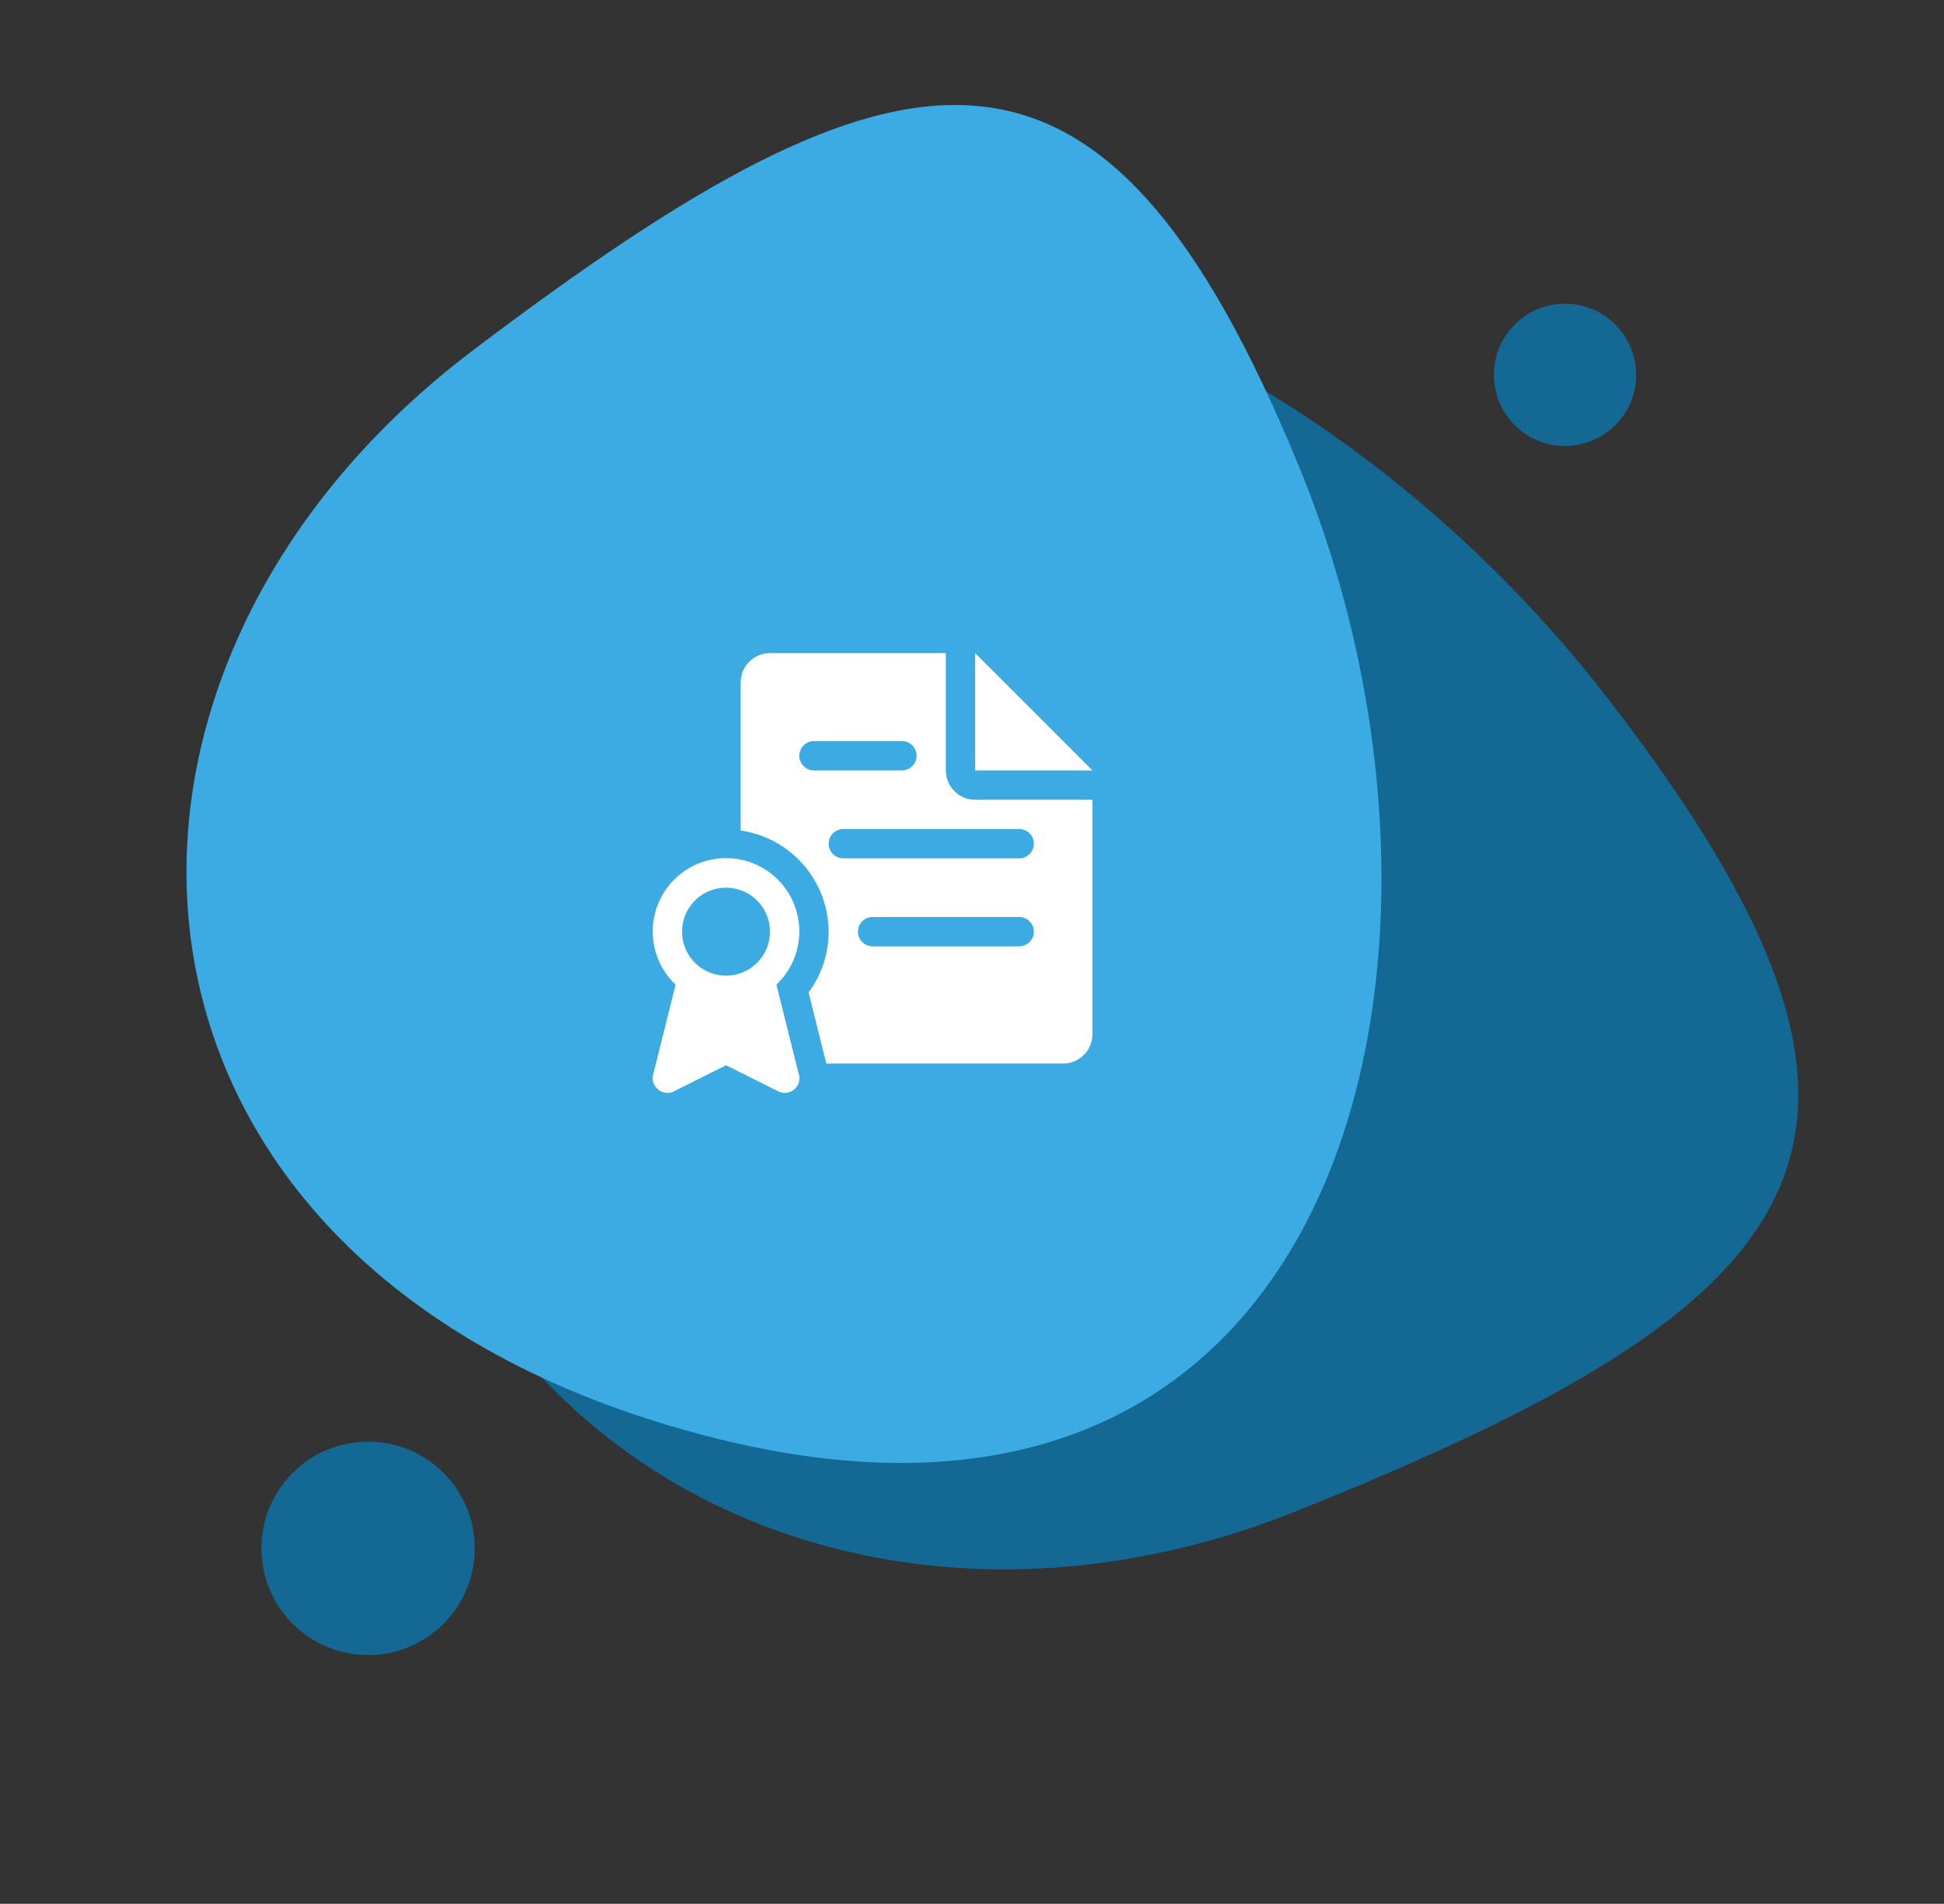
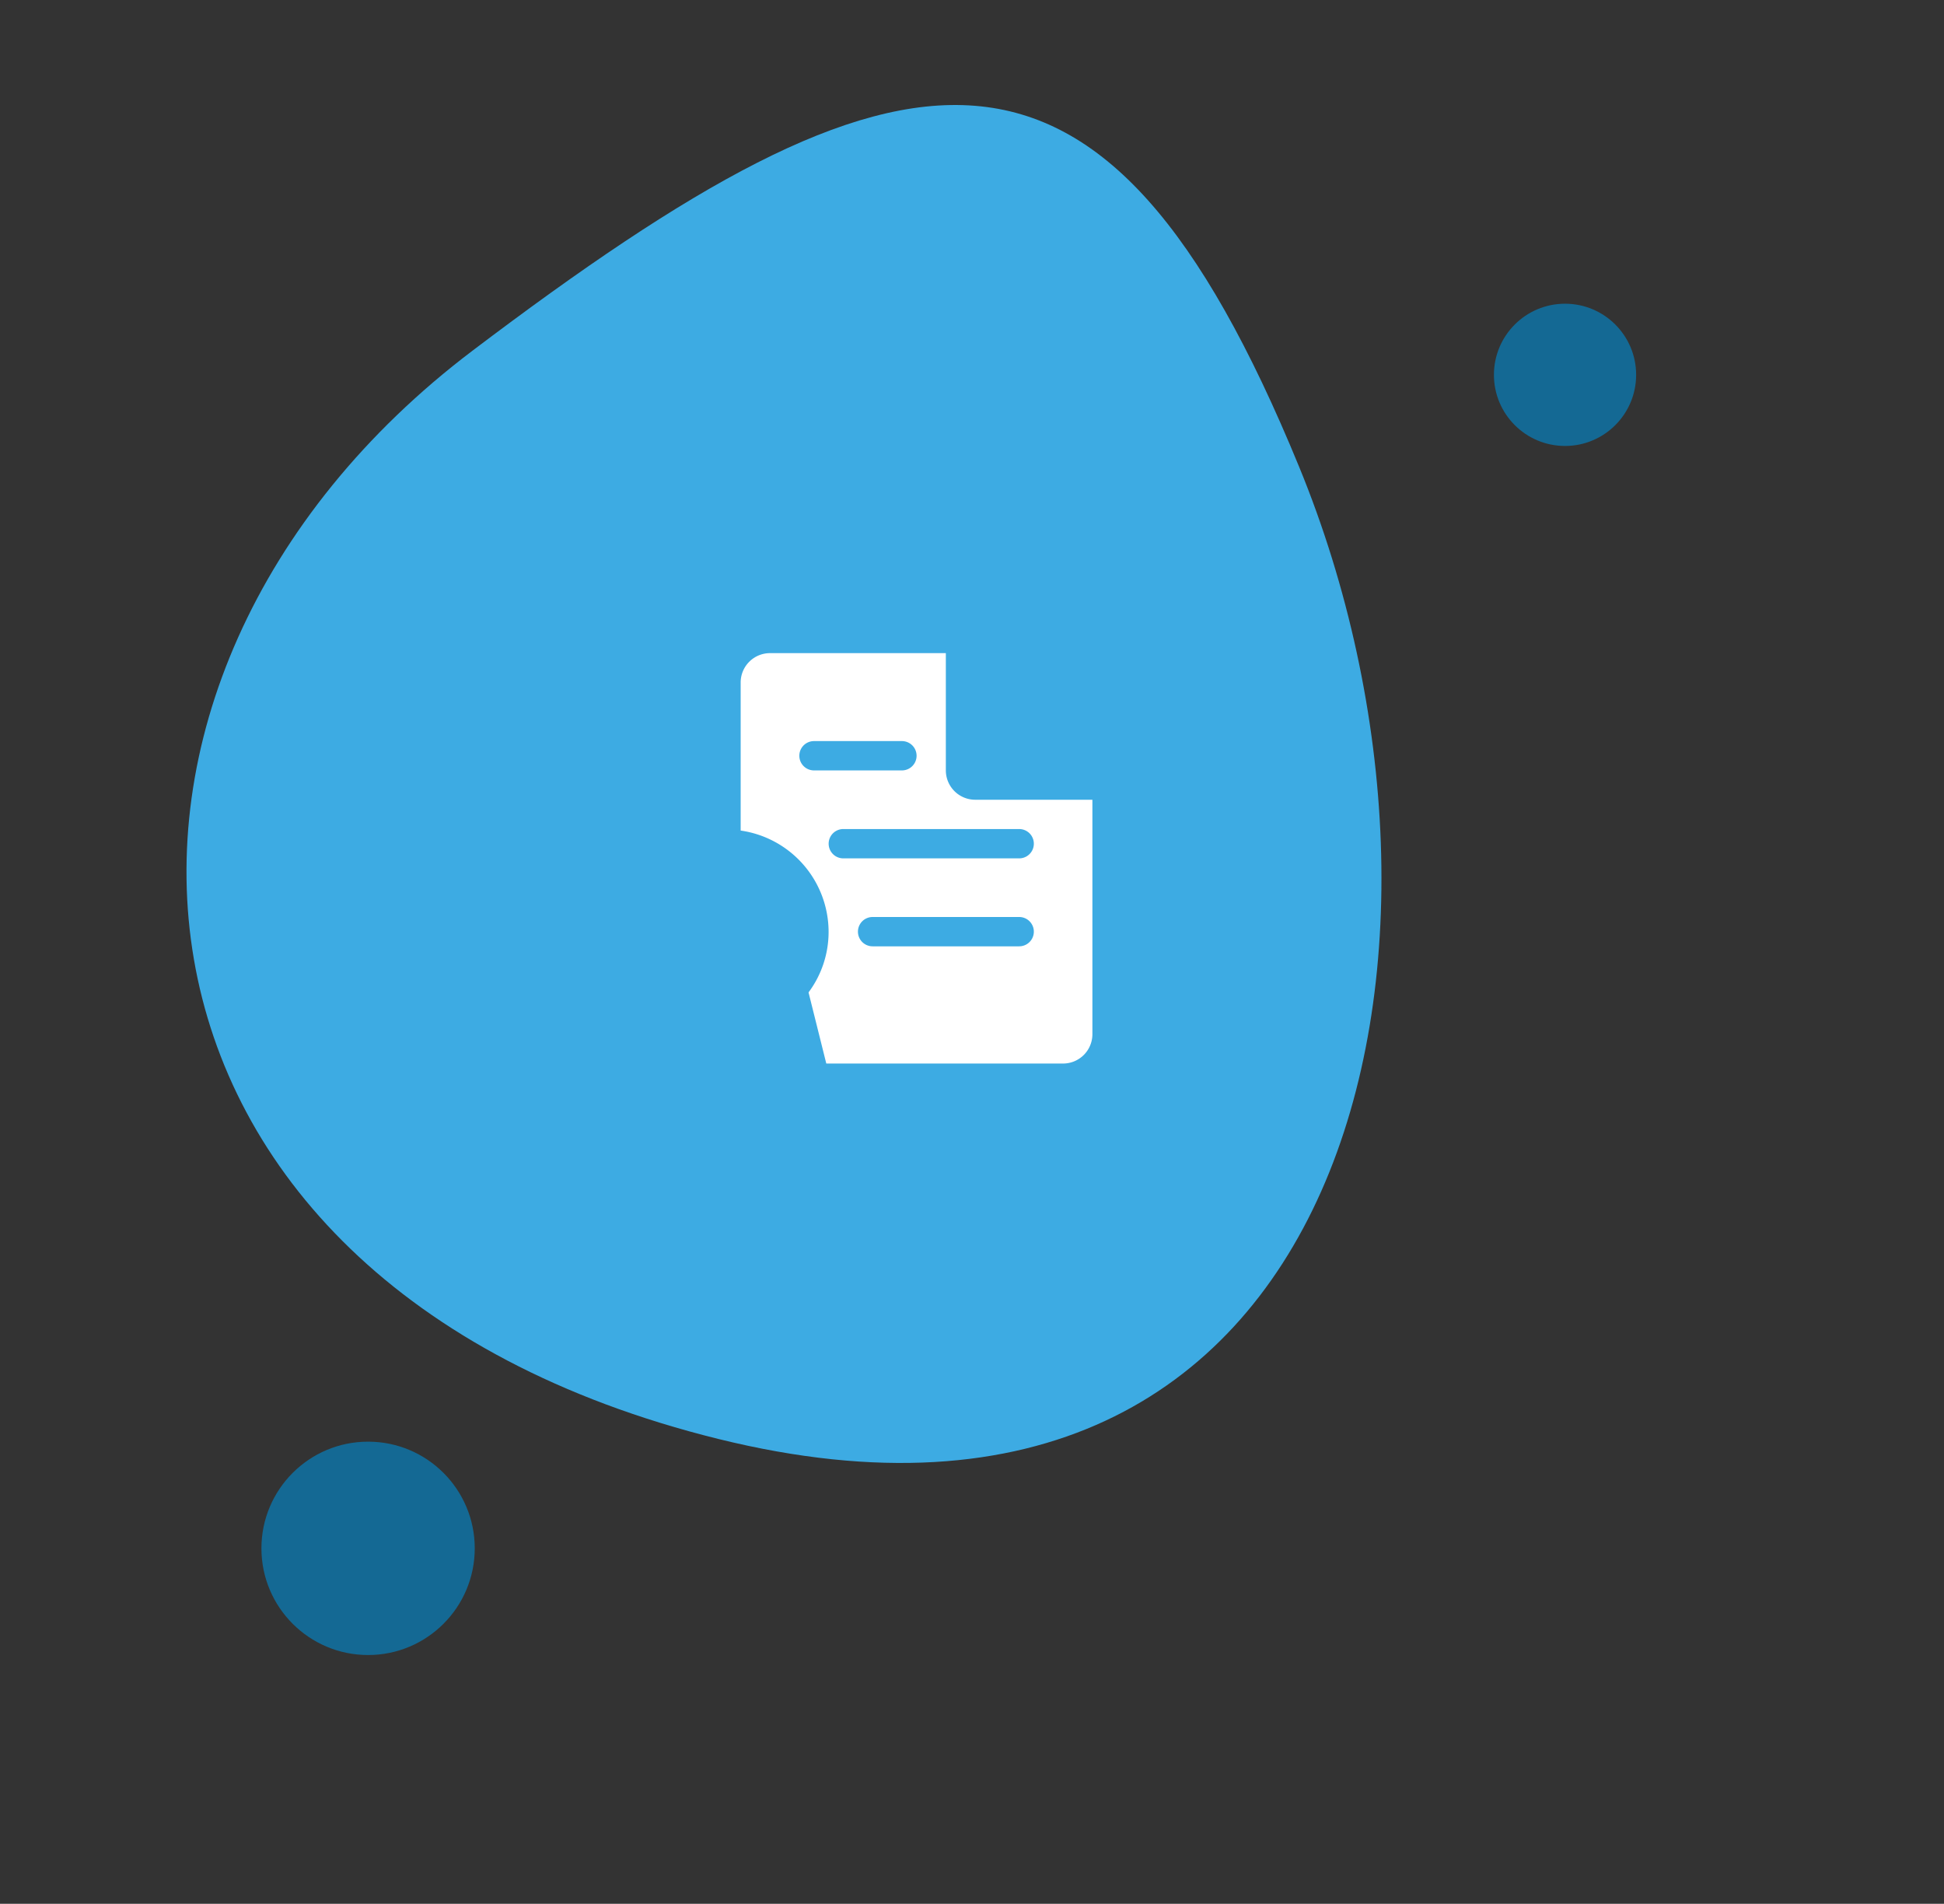
<svg xmlns="http://www.w3.org/2000/svg" id="prefix__Grupo_1007" width="82.019" height="80.304" data-name="Grupo 1007" viewBox="0 0 82.019 80.304">
  <rect x="0" y="0" width="82.019" height="80.304" fill="#333333" stroke="none" />
  <defs>
    <style>
            .prefix__cls-1{fill:#146994}.prefix__cls-3{fill:#fff}
        </style>
  </defs>
-   <path id="prefix__Trazado_1318" d="M32.464 4.24C9.923-3.573 1.393-2.115.08 21.694s13.707 50.068 37.68 33.658S55 12.053 32.464 4.24z" class="prefix__cls-1" data-name="Trazado 1318" transform="rotate(139.03 32.477 38.143)" />
  <path id="prefix__Trazado_1319" d="M19.747 3.881C41.59-3.271 49.856-1.936 51.128 19.857S37.846 65.686 14.615 50.665-2.1 11.032 19.747 3.881z" data-name="Trazado 1319" transform="rotate(-19 52.443 8.776)" style="fill:#3dabe3;mix-blend-mode:screen;isolation:isolate" />
  <circle id="prefix__Elipse_80" cx="3" cy="3" r="3" class="prefix__cls-1" data-name="Elipse 80" transform="translate(63.03 12.811)" />
  <g id="prefix__contract" transform="translate(27.538 27.55)">
    <g id="prefix__Grupo_998" data-name="Grupo 998" transform="translate(3.711 11.749)">
      <g id="prefix__Grupo_997" data-name="Grupo 997" />
    </g>
    <g id="prefix__Grupo_1000" data-name="Grupo 1000" transform="translate(13.605)">
      <g id="prefix__Grupo_999" data-name="Grupo 999">
-         <path id="prefix__Trazado_1312" d="M352.022.007v4.947h4.947z" class="prefix__cls-3" data-name="Trazado 1312" transform="translate(-352.022 -.007)" />
+         <path id="prefix__Trazado_1312" d="M352.022.007v4.947z" class="prefix__cls-3" data-name="Trazado 1312" transform="translate(-352.022 -.007)" />
      </g>
    </g>
    <g id="prefix__Grupo_1002" data-name="Grupo 1002" transform="translate(0 8.657)">
      <g id="prefix__Grupo_1001" data-name="Grupo 1001">
-         <path id="prefix__Trazado_1313" d="M6.167 233.133l-.947-3.8a3.092 3.092 0 1 0-4.254 0l-.947 3.8a.619.619 0 0 0 .877.7l2.2-1.1 2.2 1.1a.644.644 0 0 0 .277.064.618.618 0 0 0 .6-.768zm-3.075-4.179a1.855 1.855 0 1 1 1.856-1.854 1.857 1.857 0 0 1-1.855 1.854z" class="prefix__cls-3" data-name="Trazado 1313" transform="translate(0 -224.007)" />
-       </g>
+         </g>
    </g>
    <g id="prefix__Grupo_1004" data-name="Grupo 1004" transform="translate(3.711)">
      <g id="prefix__Grupo_1003" data-name="Grupo 1003">
        <path id="prefix__Trazado_1314" d="M105.916 6.191a1.239 1.239 0 0 1-1.237-1.237V.007h-7.42a1.239 1.239 0 0 0-1.237 1.237v6.247a4.321 4.321 0 0 1 3.71 4.266 4.269 4.269 0 0 1-.846 2.561l.749 3h9.99a1.237 1.237 0 0 0 1.237-1.237v-9.89h-4.947zm-6.8-1.237a.618.618 0 1 1 0-1.237h3.71a.618.618 0 1 1 0 1.237zm8.657 7.42h-6.184a.618.618 0 0 1 0-1.237h6.184a.618.618 0 0 1 0 1.237zm0-3.71h-7.42a.618.618 0 1 1 0-1.237h7.42a.618.618 0 0 1 0 1.237z" class="prefix__cls-3" data-name="Trazado 1314" transform="translate(-96.022 -.007)" />
      </g>
    </g>
  </g>
  <circle id="prefix__Elipse_82" cx="4.5" cy="4.5" r="4.5" class="prefix__cls-1" data-name="Elipse 82" transform="translate(11.03 60.811)" />
</svg>